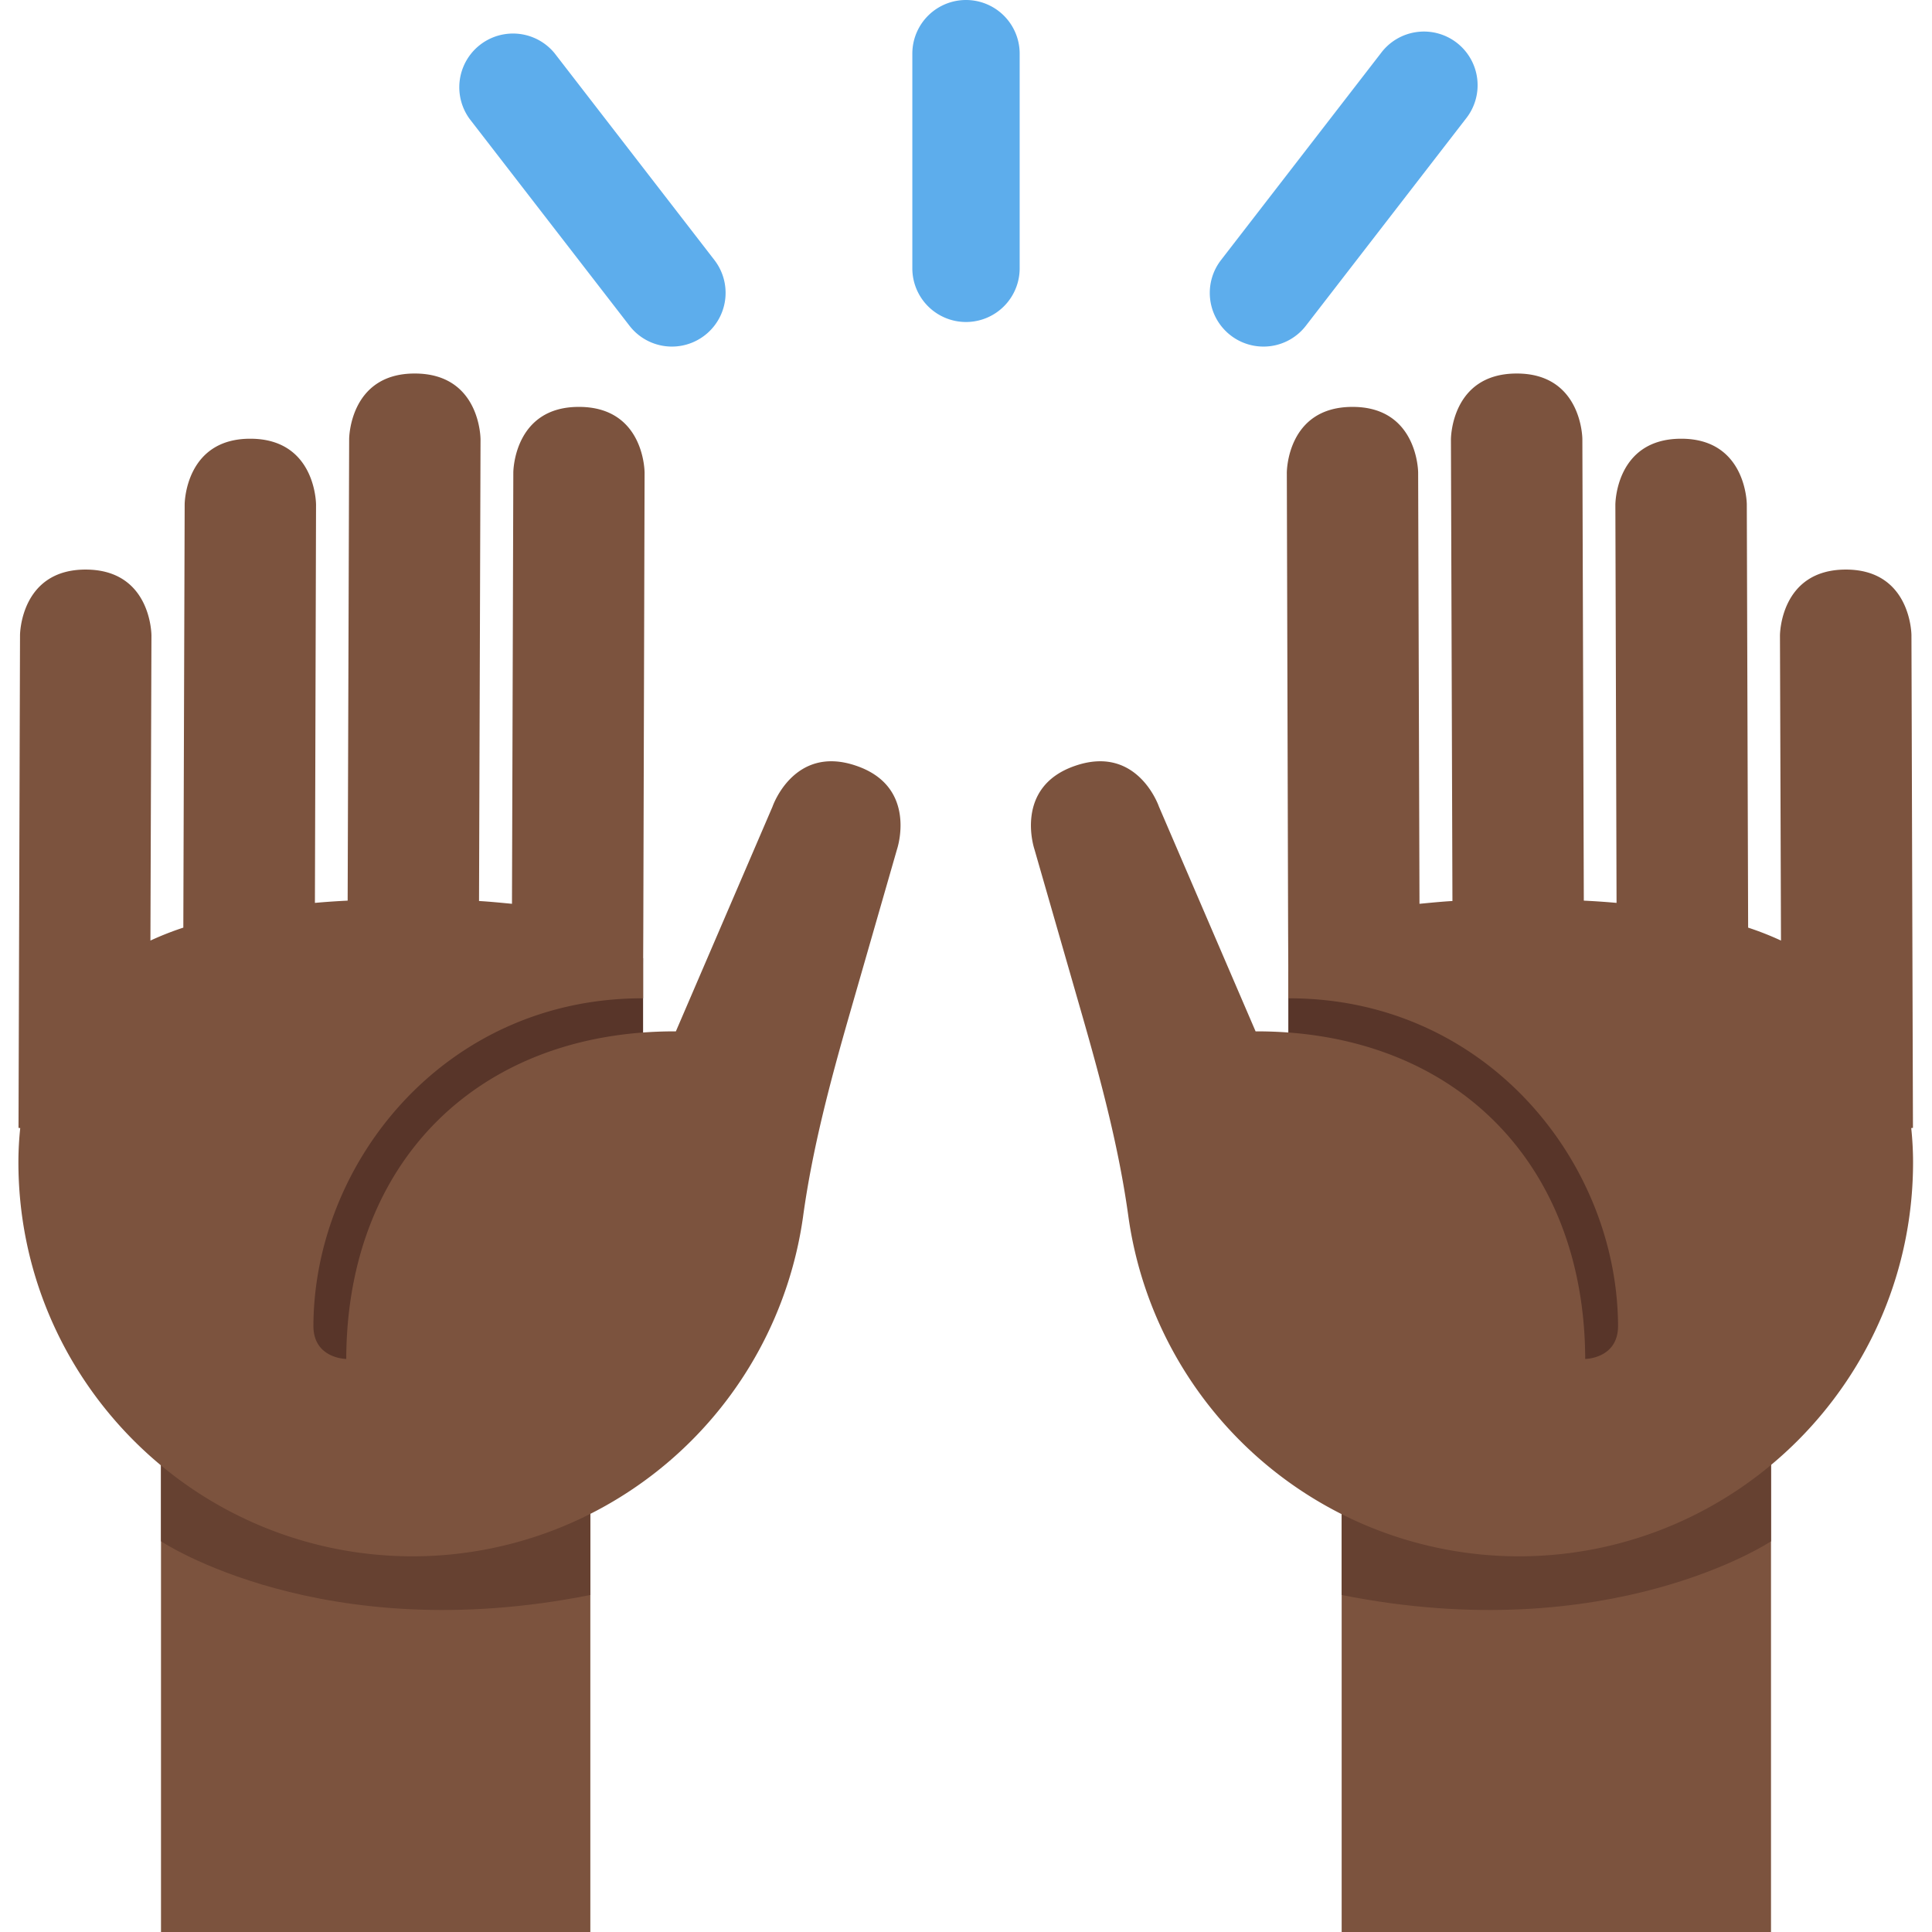
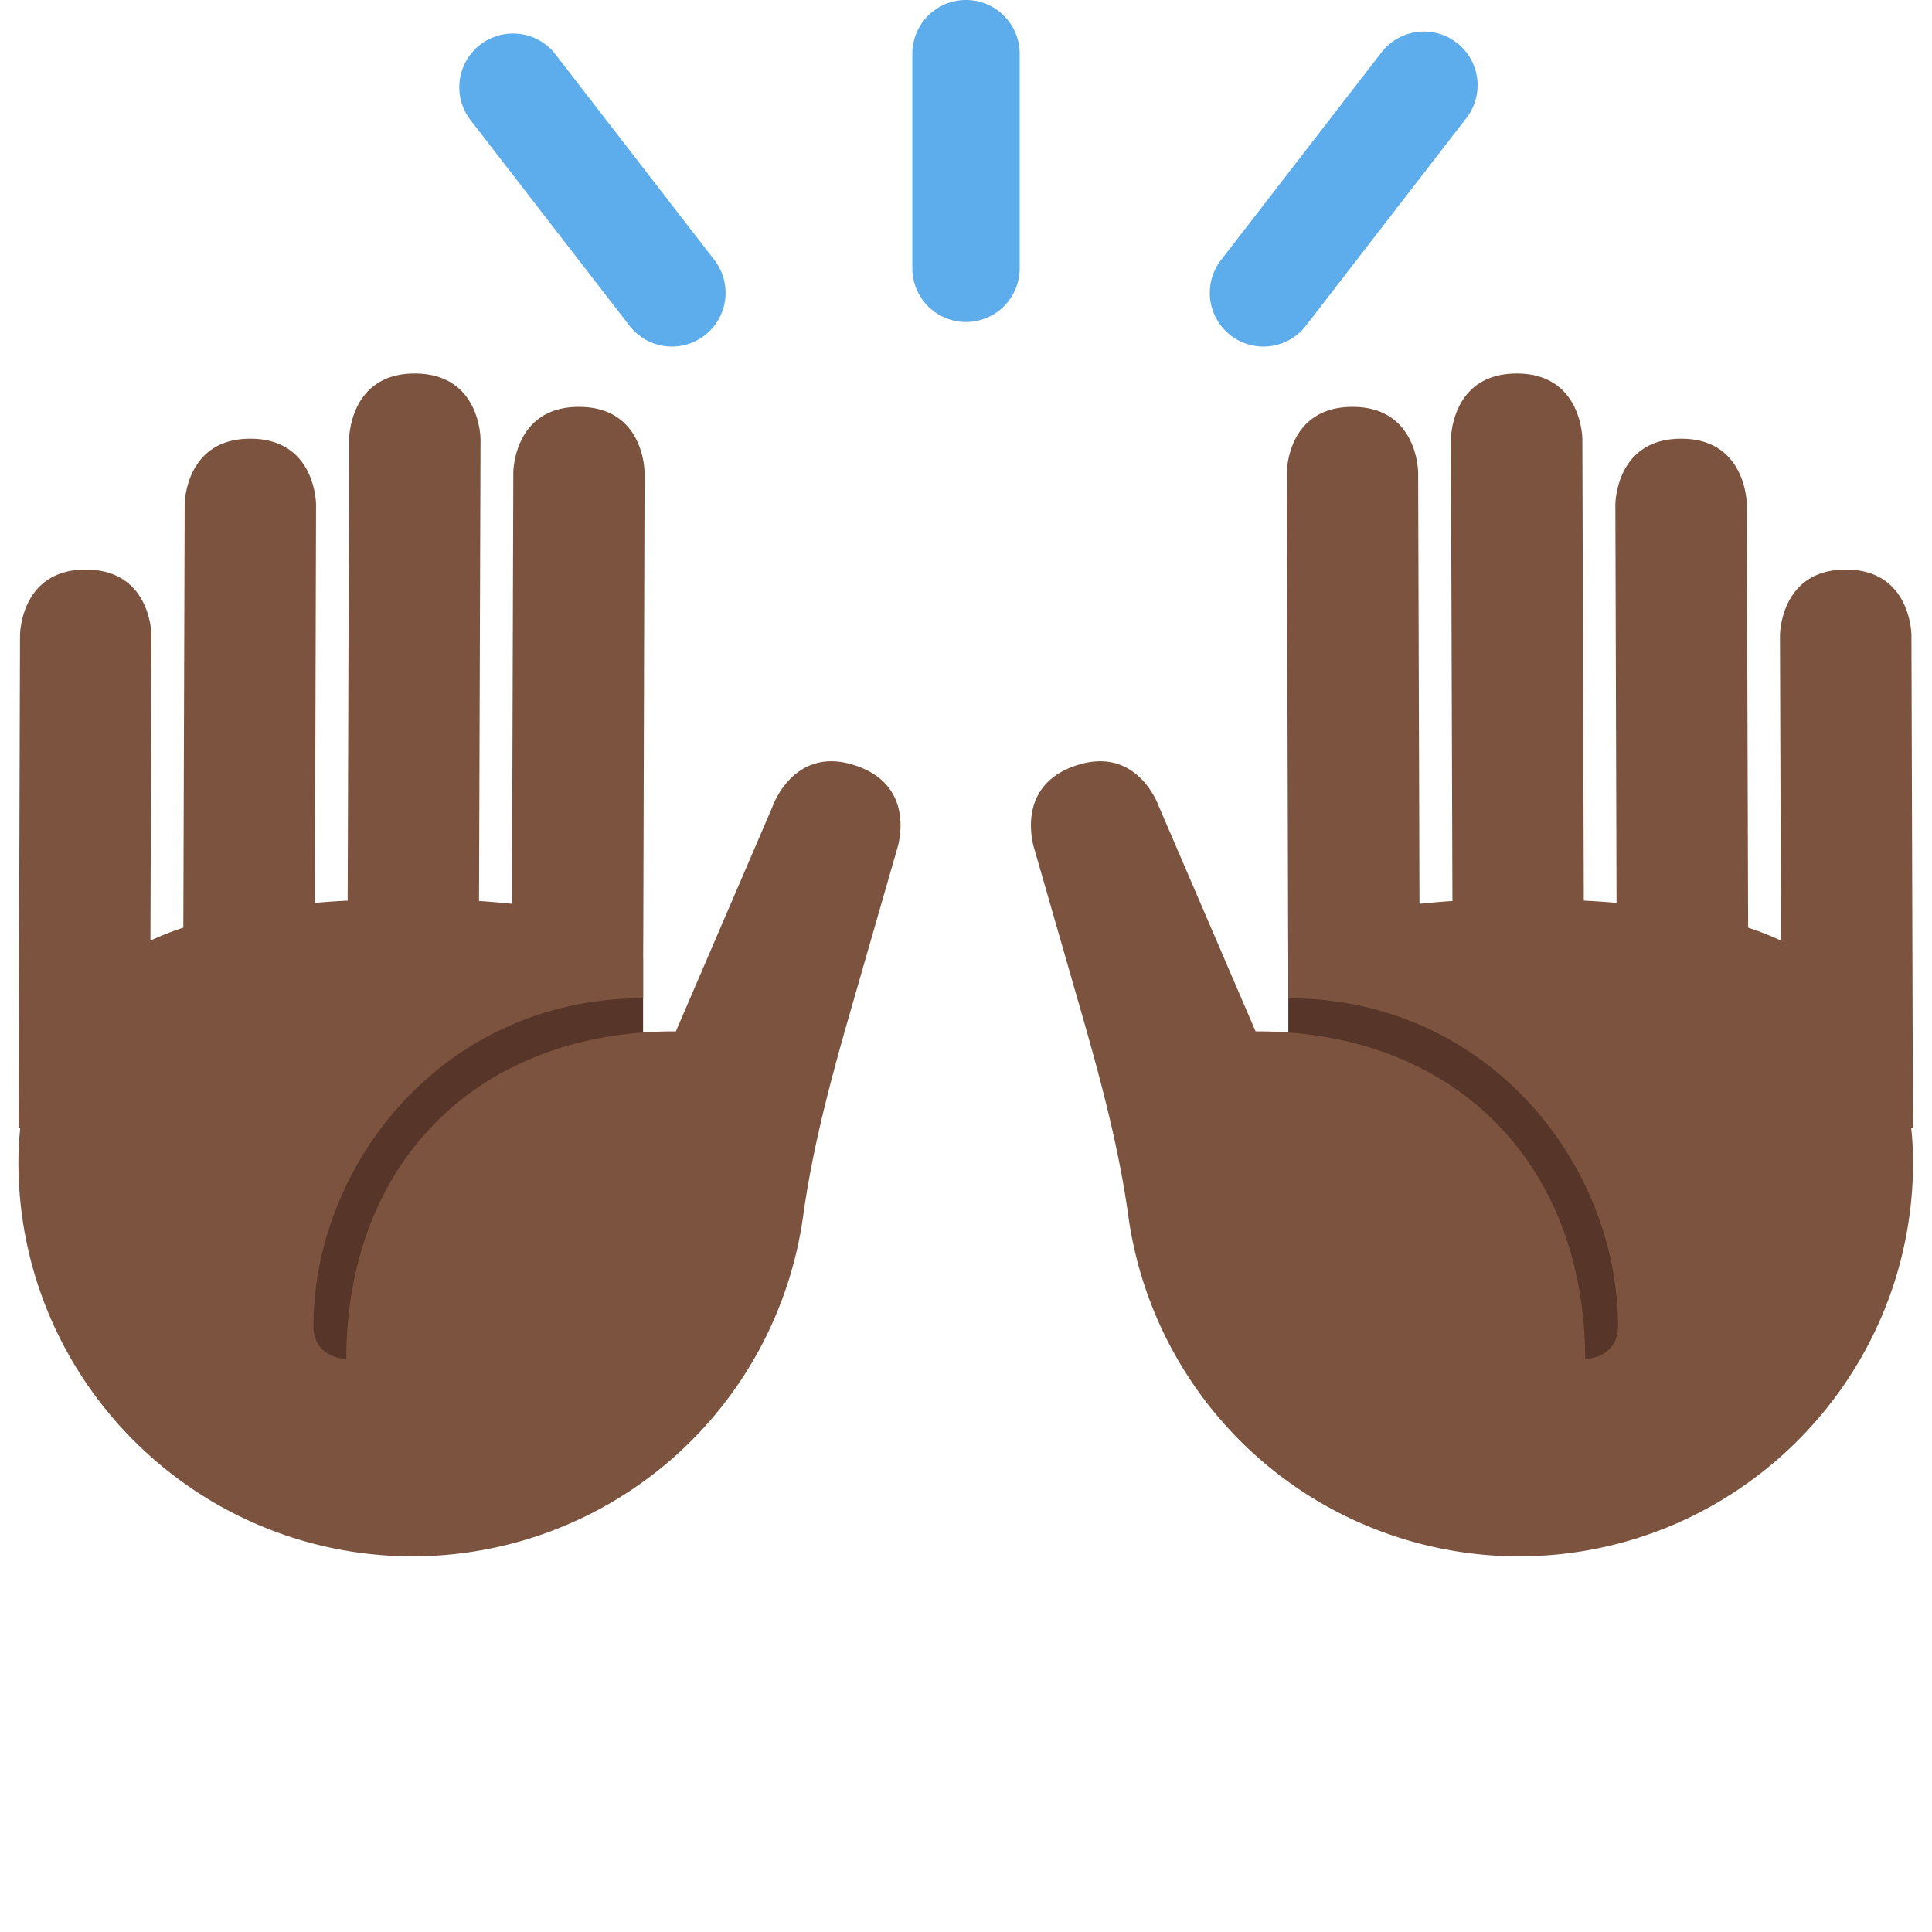
<svg xmlns="http://www.w3.org/2000/svg" viewBox="0 0 36 36">
-   <path fill="#7C533E" d="M3 26h8v10H3zm22 0h8v10h-8z" />
-   <path fill="#664131" d="M33 28.72s-3 2-8 1v-5h8v4zm-30 0s3 2 8 1v-5H3v4z" />
  <path fill="#583529" d="M3.983 17.854h8v8h-8zm20.023.25h8v8h-8z" />
  <path fill="#7C533E" d="M.373 11.835S.376 10.61 1.6 10.613c1.226.004 1.222 1.229 1.222 1.229l-.019 5.684a5.66 5.66 0 0 1 .613-.241l.025-7.889s.004-1.225 1.227-1.221c1.224.003 1.221 1.229 1.221 1.229l-.021 7.42c.199-.018.404-.032.61-.042l.028-8.602s.003-1.225 1.228-1.22c1.225.004 1.22 1.229 1.22 1.229l-.028 8.6c.21.012.412.033.614.052l.025-8.039s.004-1.225 1.227-1.22c1.224.003 1.219 1.227 1.219 1.227l-.024 8.501-.003.681v.611c-3.674-.009-6.133 3.042-6.144 6.104 0 .612.612.616.612.616.01-3.678 2.467-6.115 6.142-6.104l1.801-4.188s.395-1.159 1.556-.762c1.158.392.765 1.553.765 1.553l-.893 3.105c-.354 1.234-.685 2.476-.859 3.744A7.353 7.353 0 0 1 7.665 29C3.61 28.983.33 25.685.343 21.63a6.16 6.16 0 0 1 .034-.61l-.032-.004.028-9.181zm35.244 0s-.003-1.225-1.227-1.222c-1.226.004-1.223 1.229-1.223 1.229l.019 5.684a5.644 5.644 0 0 0-.612-.241l-.025-7.889s-.004-1.225-1.227-1.221c-1.225.003-1.222 1.229-1.222 1.229l.022 7.42a14.492 14.492 0 0 0-.61-.042l-.027-8.602s-.004-1.225-1.229-1.22c-1.225.004-1.22 1.229-1.22 1.229l.028 8.6c-.21.012-.412.033-.614.052l-.025-8.039s-.005-1.225-1.228-1.22c-1.224.003-1.219 1.227-1.219 1.227l.024 8.501.003.681v.611c3.674-.009 6.133 3.042 6.145 6.104 0 .612-.612.616-.612.616-.011-3.678-2.468-6.115-6.142-6.104l-1.801-4.188s-.394-1.159-1.556-.762c-1.157.392-.765 1.553-.765 1.553l.893 3.105c.354 1.234.685 2.476.859 3.744A7.353 7.353 0 0 0 28.325 29c4.055-.017 7.336-3.315 7.322-7.37a6.16 6.16 0 0 0-.034-.61l.032-.004-.028-9.181z" />
  <path d="M23.541 6.458a1 1 0 0 1-.79-1.611L25.73.992a1 1 0 1 1 1.582 1.223L24.333 6.07a.995.995 0 0 1-.792.388zm-11.02 0a.999.999 0 0 1-.792-.389L8.75 2.215A1.001 1.001 0 0 1 10.334.992l2.979 3.855a1.001 1.001 0 0 1-.792 1.611zM18 6a1 1 0 0 1-1-1V1a1 1 0 0 1 2 0v4a1 1 0 0 1-1 1z" fill="#5DADEC" />
</svg>